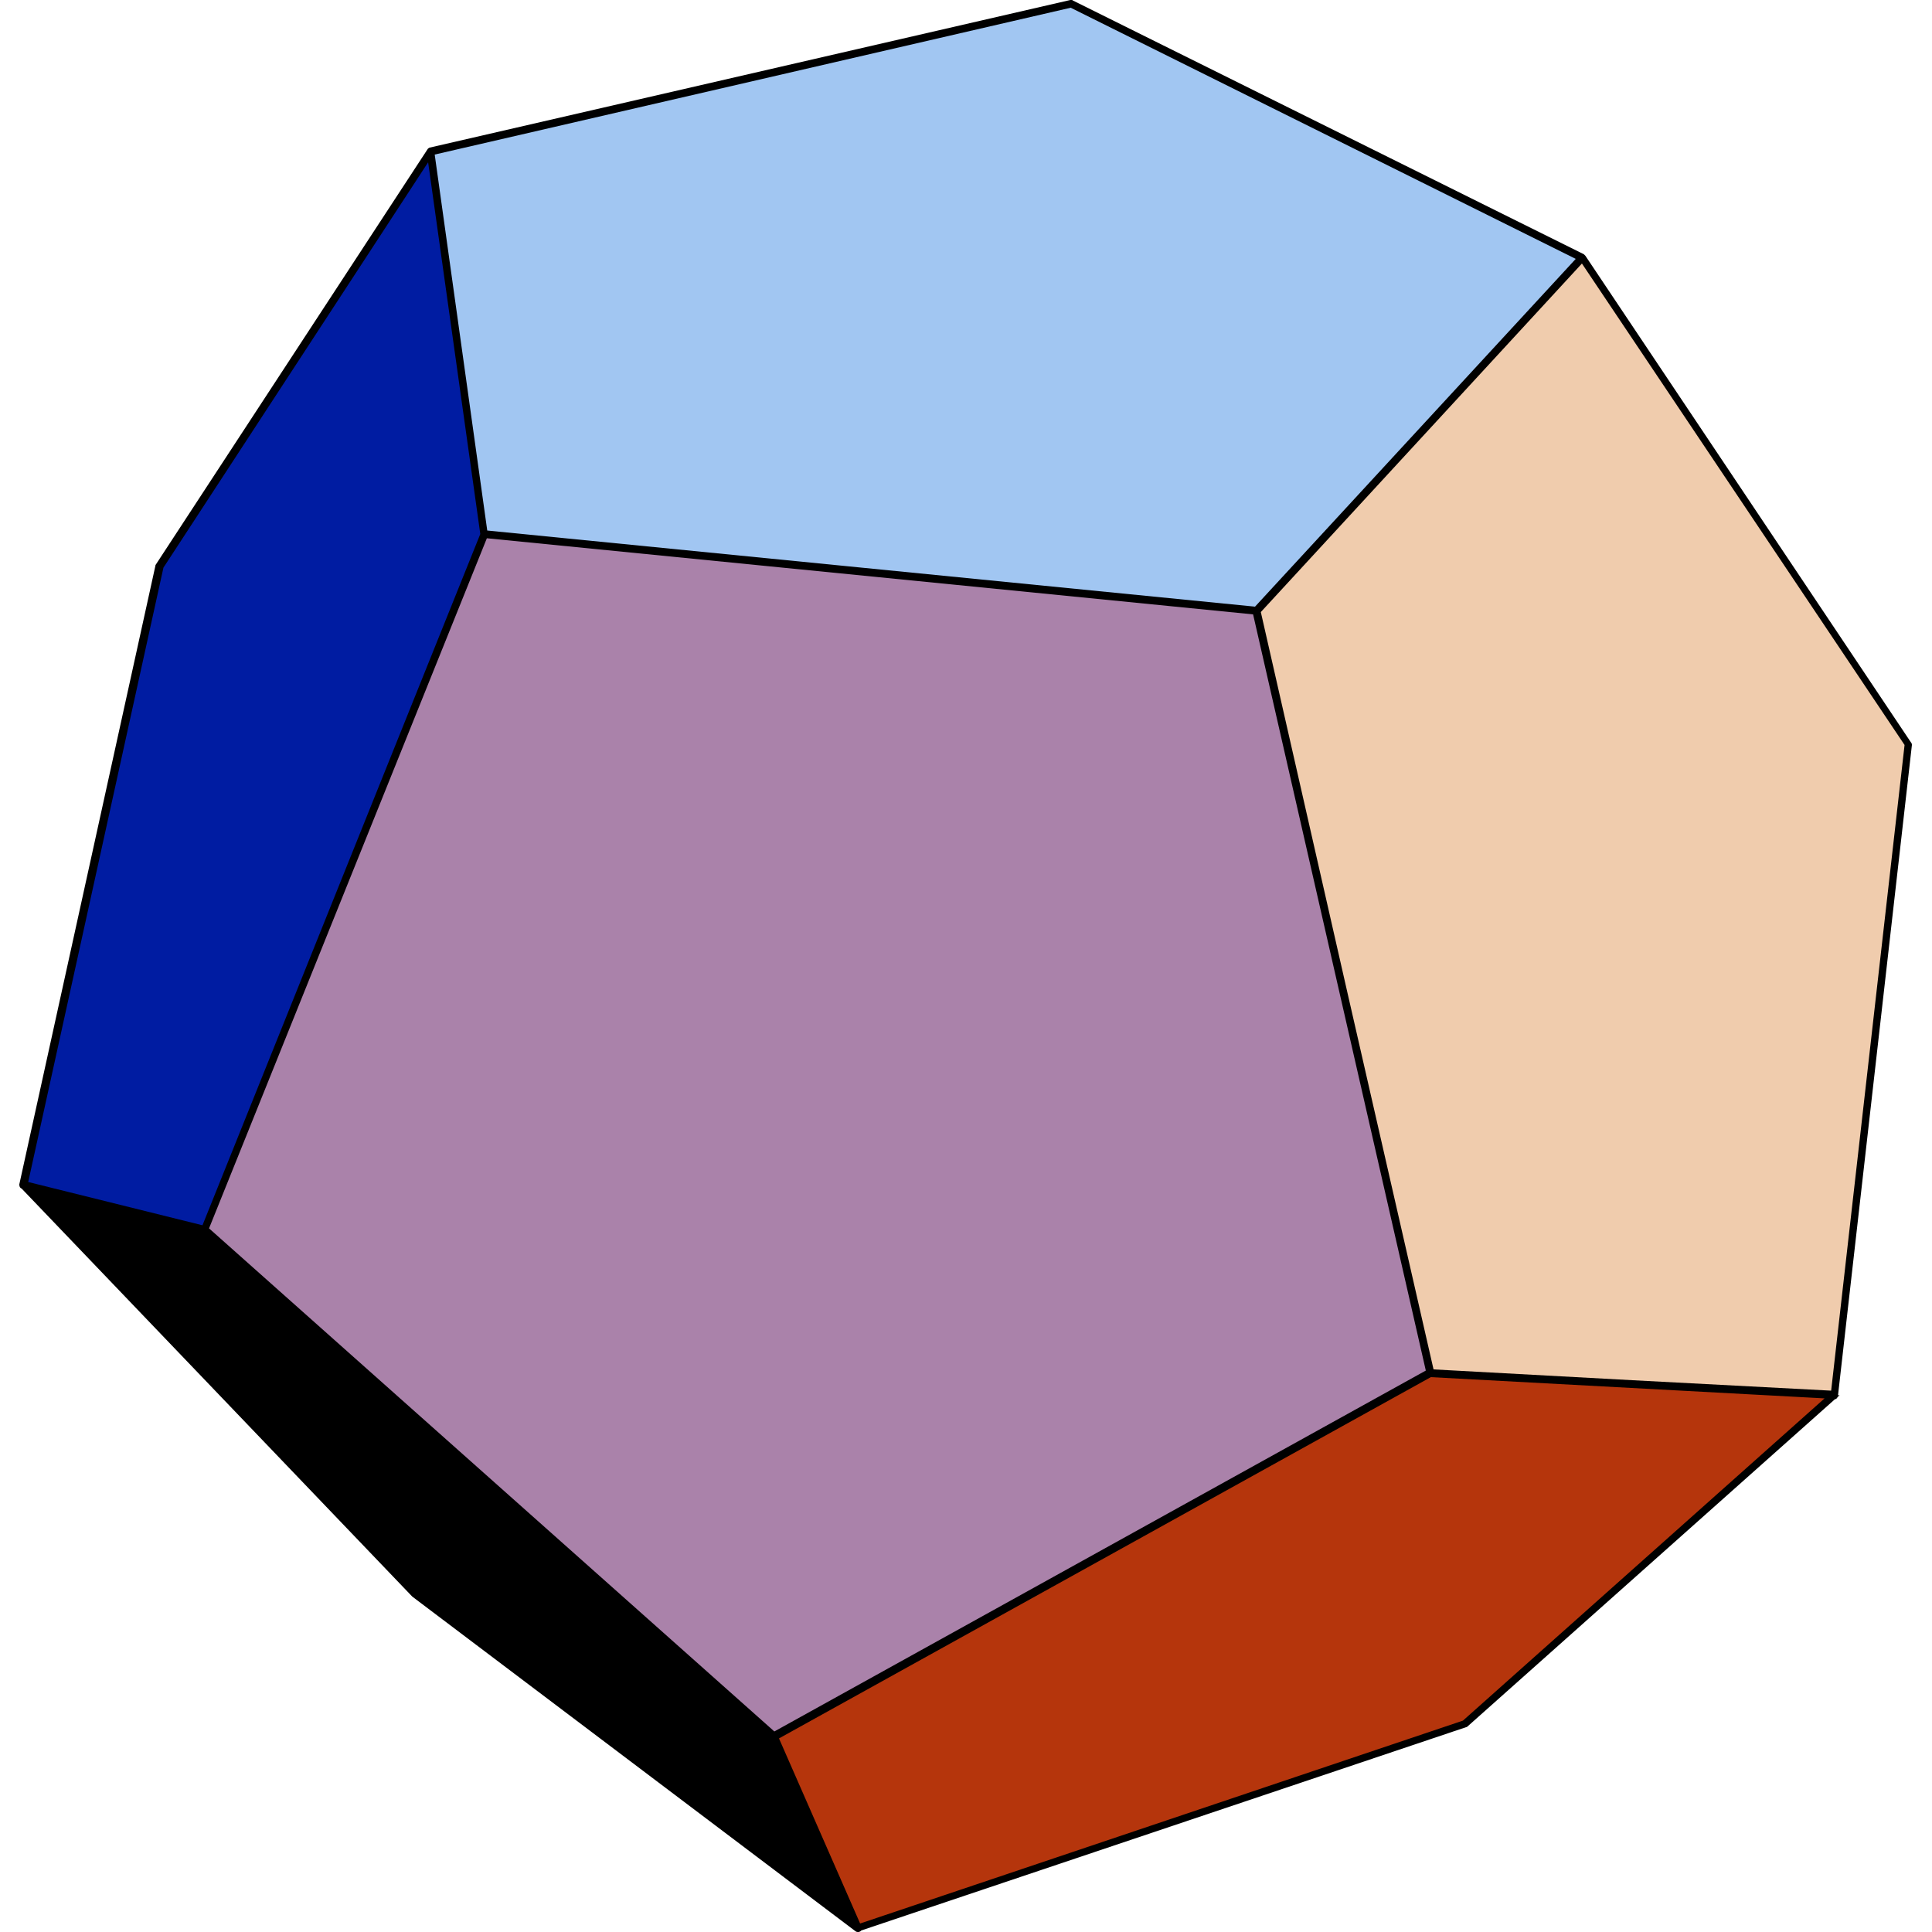
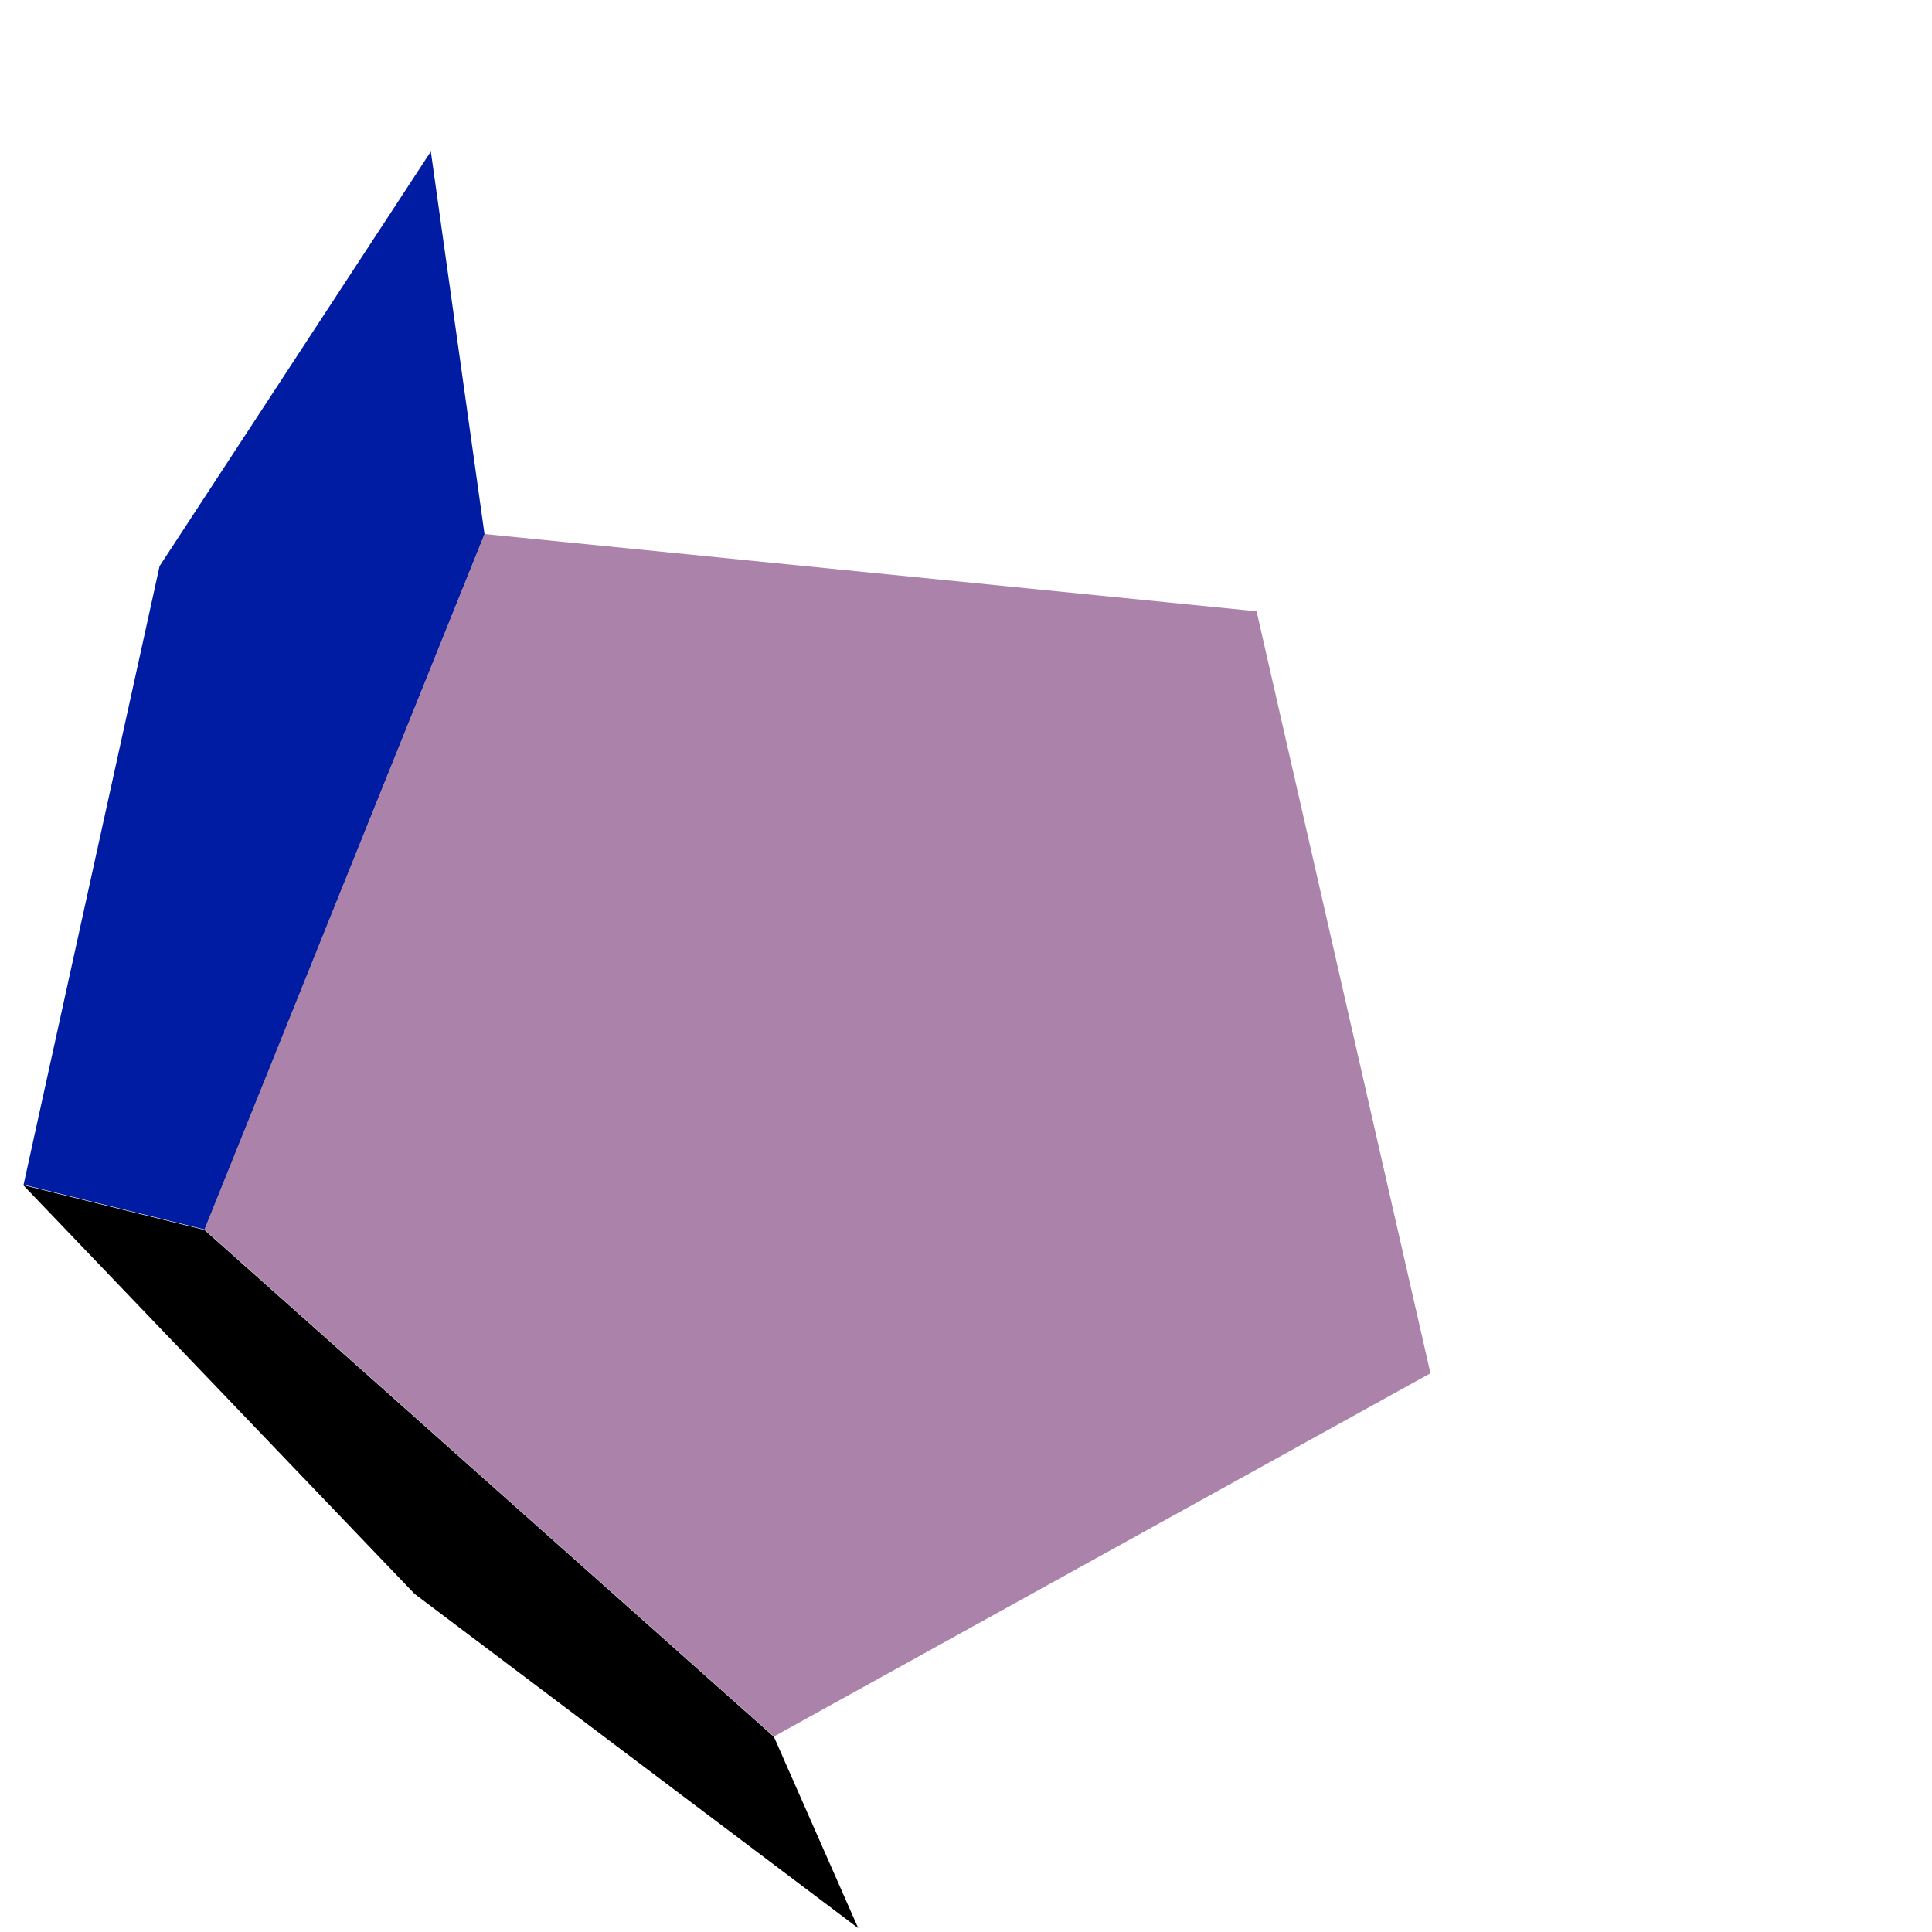
<svg xmlns="http://www.w3.org/2000/svg" width="500" height="500">
-   <path d="m379.1 446.1 95.6-85.1-104.6-5.6-169.9 94.1L222 499c.1 0 157.1-52.9 157.1-52.9z" style="fill:#b5350c" />
-   <path d="m222.1 499-21.8-49.5L52.9 318.3 6 306.7l101.3 105.8L222.1 499z" />
+   <path d="m222.1 499-21.8-49.5L52.9 318.3 6 306.7l101.3 105.8z" />
  <path d="M111.5 39.2 41.3 146.5 6.1 306.6 53 318.2l72.4-179.9-13.9-99.1z" style="fill:#001ca2" />
-   <path d="m409.6 66.7-84.3 91.5 45 197.2 104.6 5.6L494 192.6 409.6 66.7z" style="fill:#f0ccad" />
-   <path d="m125.3 138.2 199.9 19.9 84.3-91.5L277.1 1 111.5 39.2l13.8 99" style="fill:#a1c6f2" />
  <path d="m370.2 355.4-45-197.2-199.8-20-72.5 180 147.4 131.2 169.9-94z" style="fill:#aa82aa" />
-   <path d="m475.7 360.9 19.1-168.1c0-.1 0-.4-.2-.6l-84.3-126-.1-.1-.2-.2-.1-.1L277.6.1l-.1-.1h-.5L111.2 38.2c-.1 0-.2.1-.2.1-.2.1-.3.2-.4.4L40.4 146c-.1.1-.2.3-.2.5L5 306.5v.1c0 .6.3.9.6 1l101.1 105.6 114.7 86.6s.1.1.2.1c.1.1.3.1.5.1s.3 0 .6-.2l.1-.1.1-.1L379.4 447c.2 0 .4-.2.4-.2l95.1-84.7c.2 0 .4-.1.5-.3l.1-.1c0-.1.1-.1.1-.2l.5-.4h-.4v-.2zm-274.1 89 168.7-93.5 101.9 5.5-93.6 83.4-156 52.5-21-47.9zm273.2-88.5v-.2.2zm-52.3-4.2-51.5-2.8-22.4-98-22.3-98 83.1-90.2 83.5 124.6-19 167.1-51.4-2.7zM324.3 159 369 354.7l-168.6 93.4L54.1 317.9 126 139.3 324.3 159zm.5-2-198.7-19.7L112.5 40 277.1 2l130.7 65-83 90zm-224.5 40.9L52.4 317.1 7.3 305.9l35-159L110.8 42l13.5 96.2-24 59.7zm-91 110.6 43.1 10.7 73.5 65.4 73.5 65.5 20.1 45.7L108 411.6 9.3 308.5z" />
</svg>